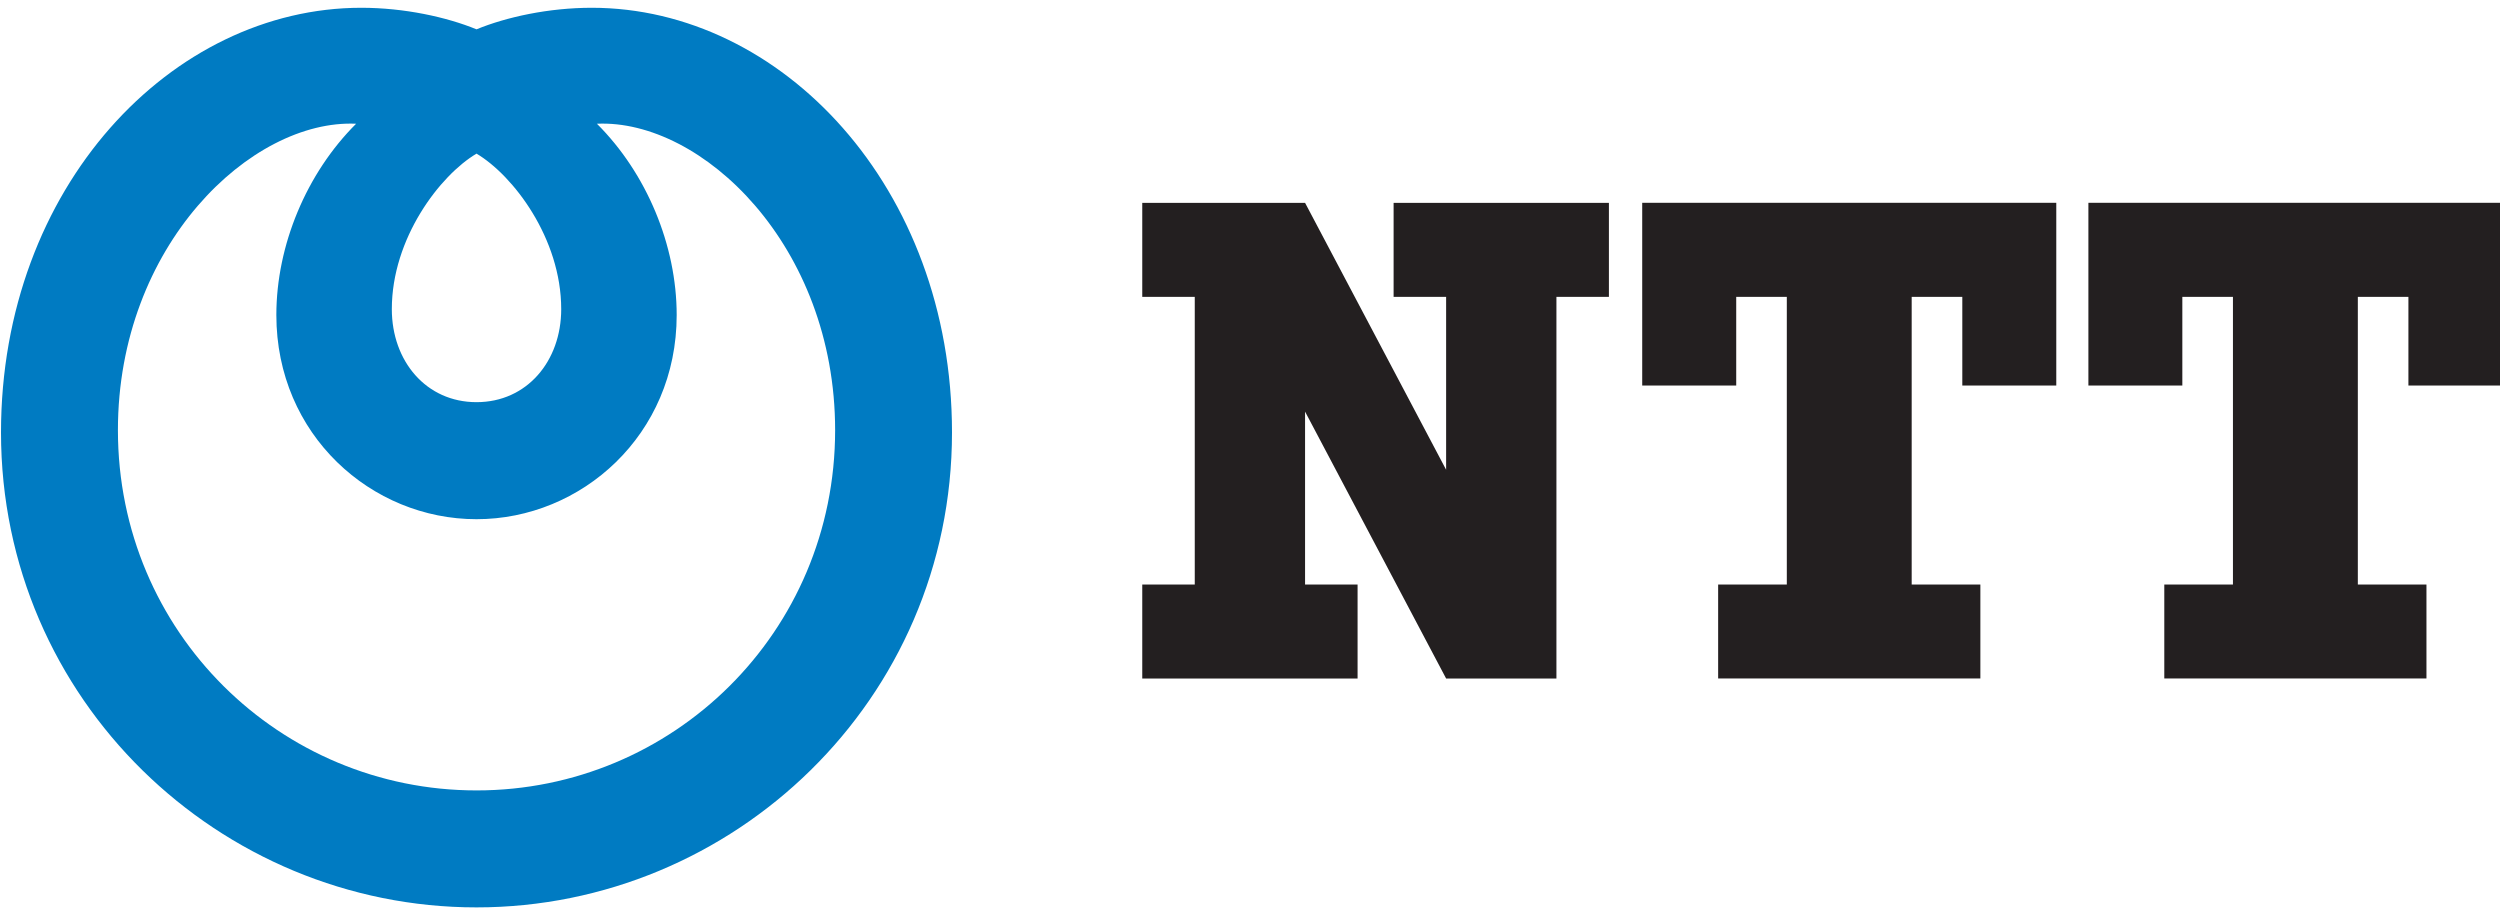
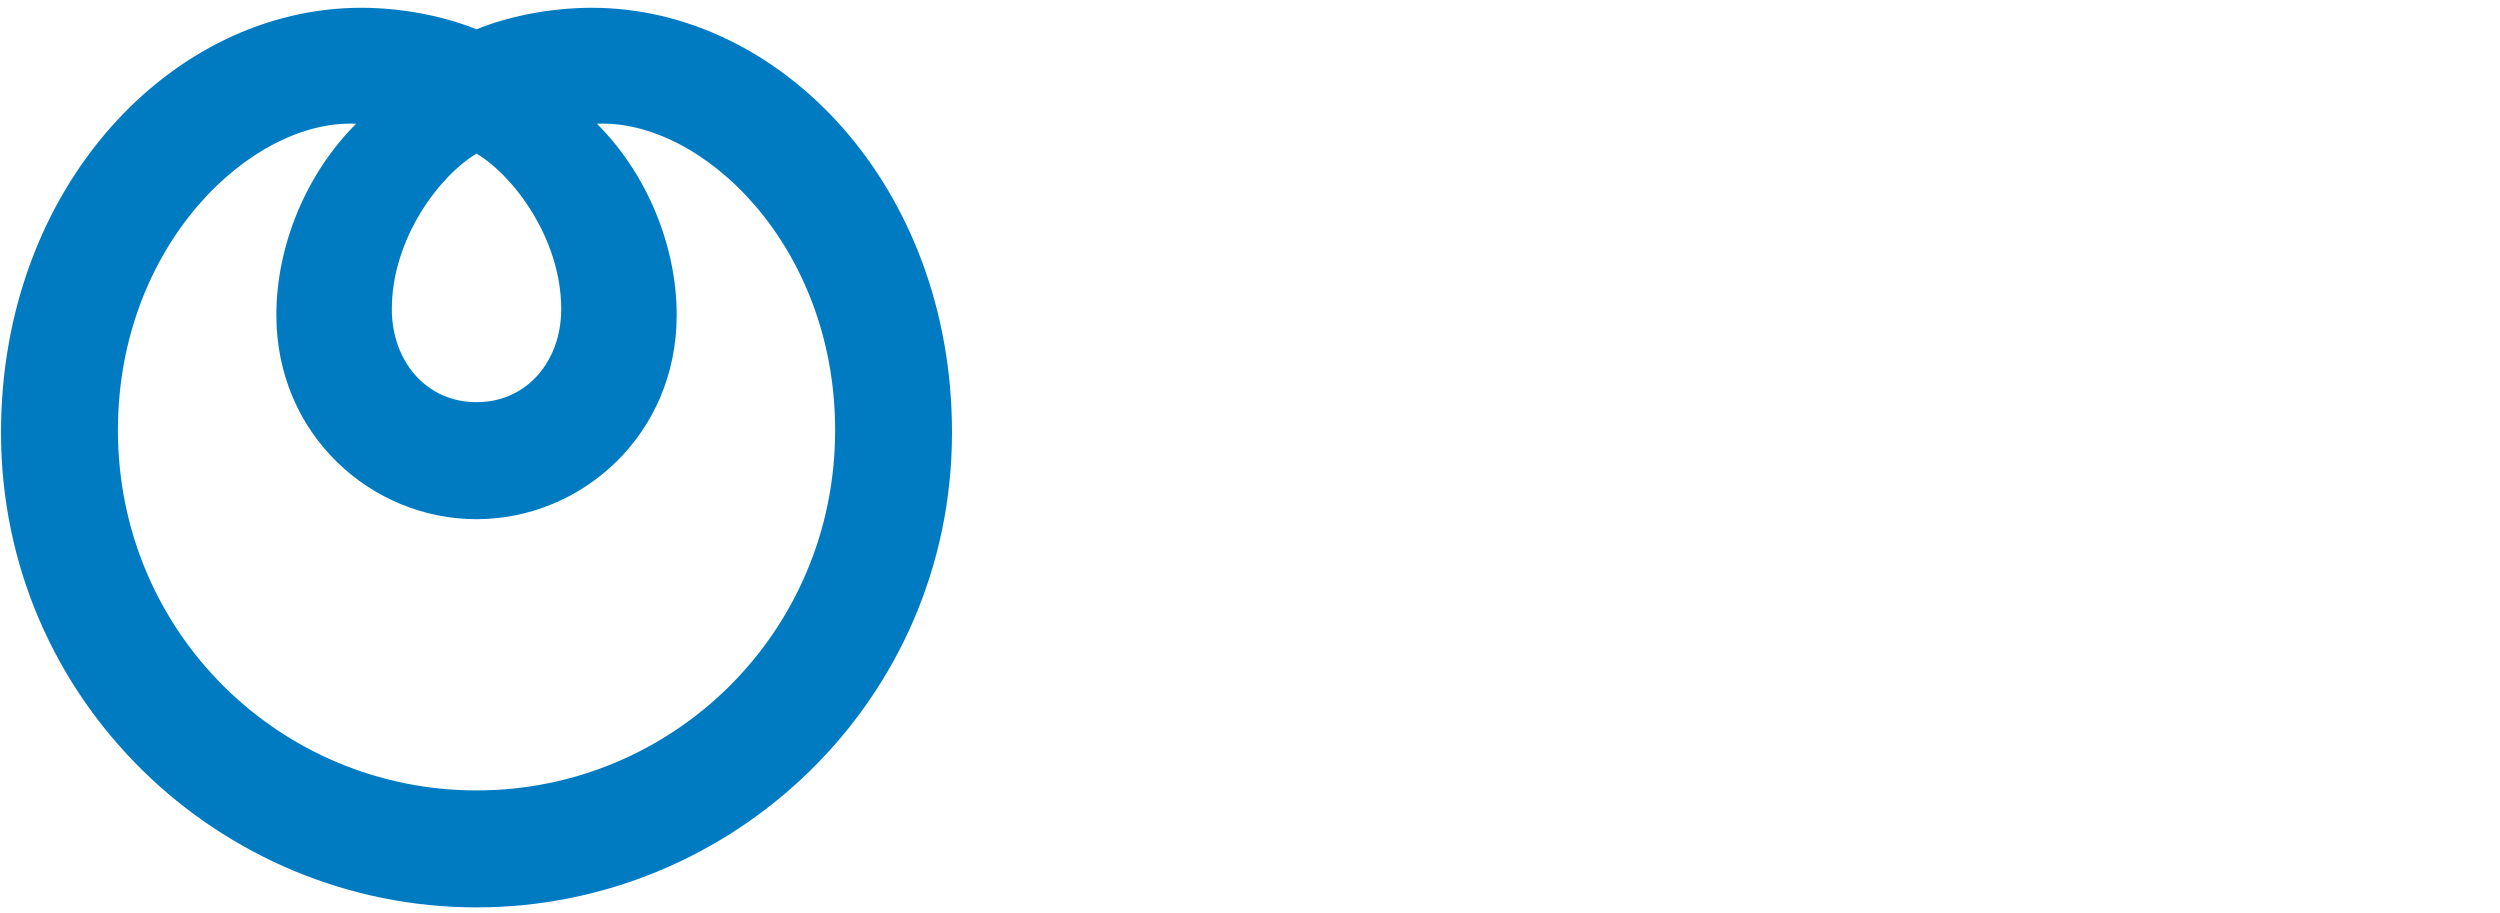
<svg xmlns="http://www.w3.org/2000/svg" version="1.0" id="レイヤー_1" x="0" y="0" width="156" height="57" xml:space="preserve">
  <path fill="#007BC2" d="M.063 26.985c0 16.712 13.657 29.636 29.671 29.636 16.012 0 29.671-12.924 29.671-29.636 0-15.327-10.668-26.5-22.482-26.5-2.686 0-5.329.58-7.189 1.345-1.861-.765-4.507-1.345-7.188-1.345C10.729.485.063 11.658.063 26.985m34.957-7.694c0 3.246-2.143 5.804-5.285 5.804-3.14 0-5.285-2.558-5.285-5.804 0-4.426 3.008-8.354 5.285-9.705 2.278 1.352 5.285 5.279 5.285 9.705zM7.358 26.843c0-11.534 8.323-19.415 14.864-19.122-3.1 3.088-4.978 7.587-4.978 11.937 0 7.489 5.942 12.74 12.49 12.74 6.545 0 12.491-5.251 12.491-12.74 0-4.35-1.878-8.849-4.978-11.937 6.541-.293 14.865 7.588 14.865 19.122 0 12.627-10.132 22.479-22.377 22.479-12.246-.001-22.377-9.852-22.377-22.479z" />
-   <path fill="#231F20" d="M86.961 12.657v5.867h3.277v10.789l-8.802-16.656H71.277v5.867h3.276v17.951h-3.276v5.864h13.436v-5.864h-3.277v-10.79l8.802 16.654h6.883V18.524h3.275v-5.867H86.961M128.312 24.057V12.656h-25.838v11.401h5.866v-5.534h3.157v17.951h-4.285v5.861h16.363v-5.861h-4.286V18.523h3.159v5.534h5.864M156.151 24.057V12.656h-25.835v11.401h5.862v-5.534h3.158v17.951h-4.284v5.861h16.359v-5.861h-4.282V18.523h3.156v5.534h5.866" />
</svg>